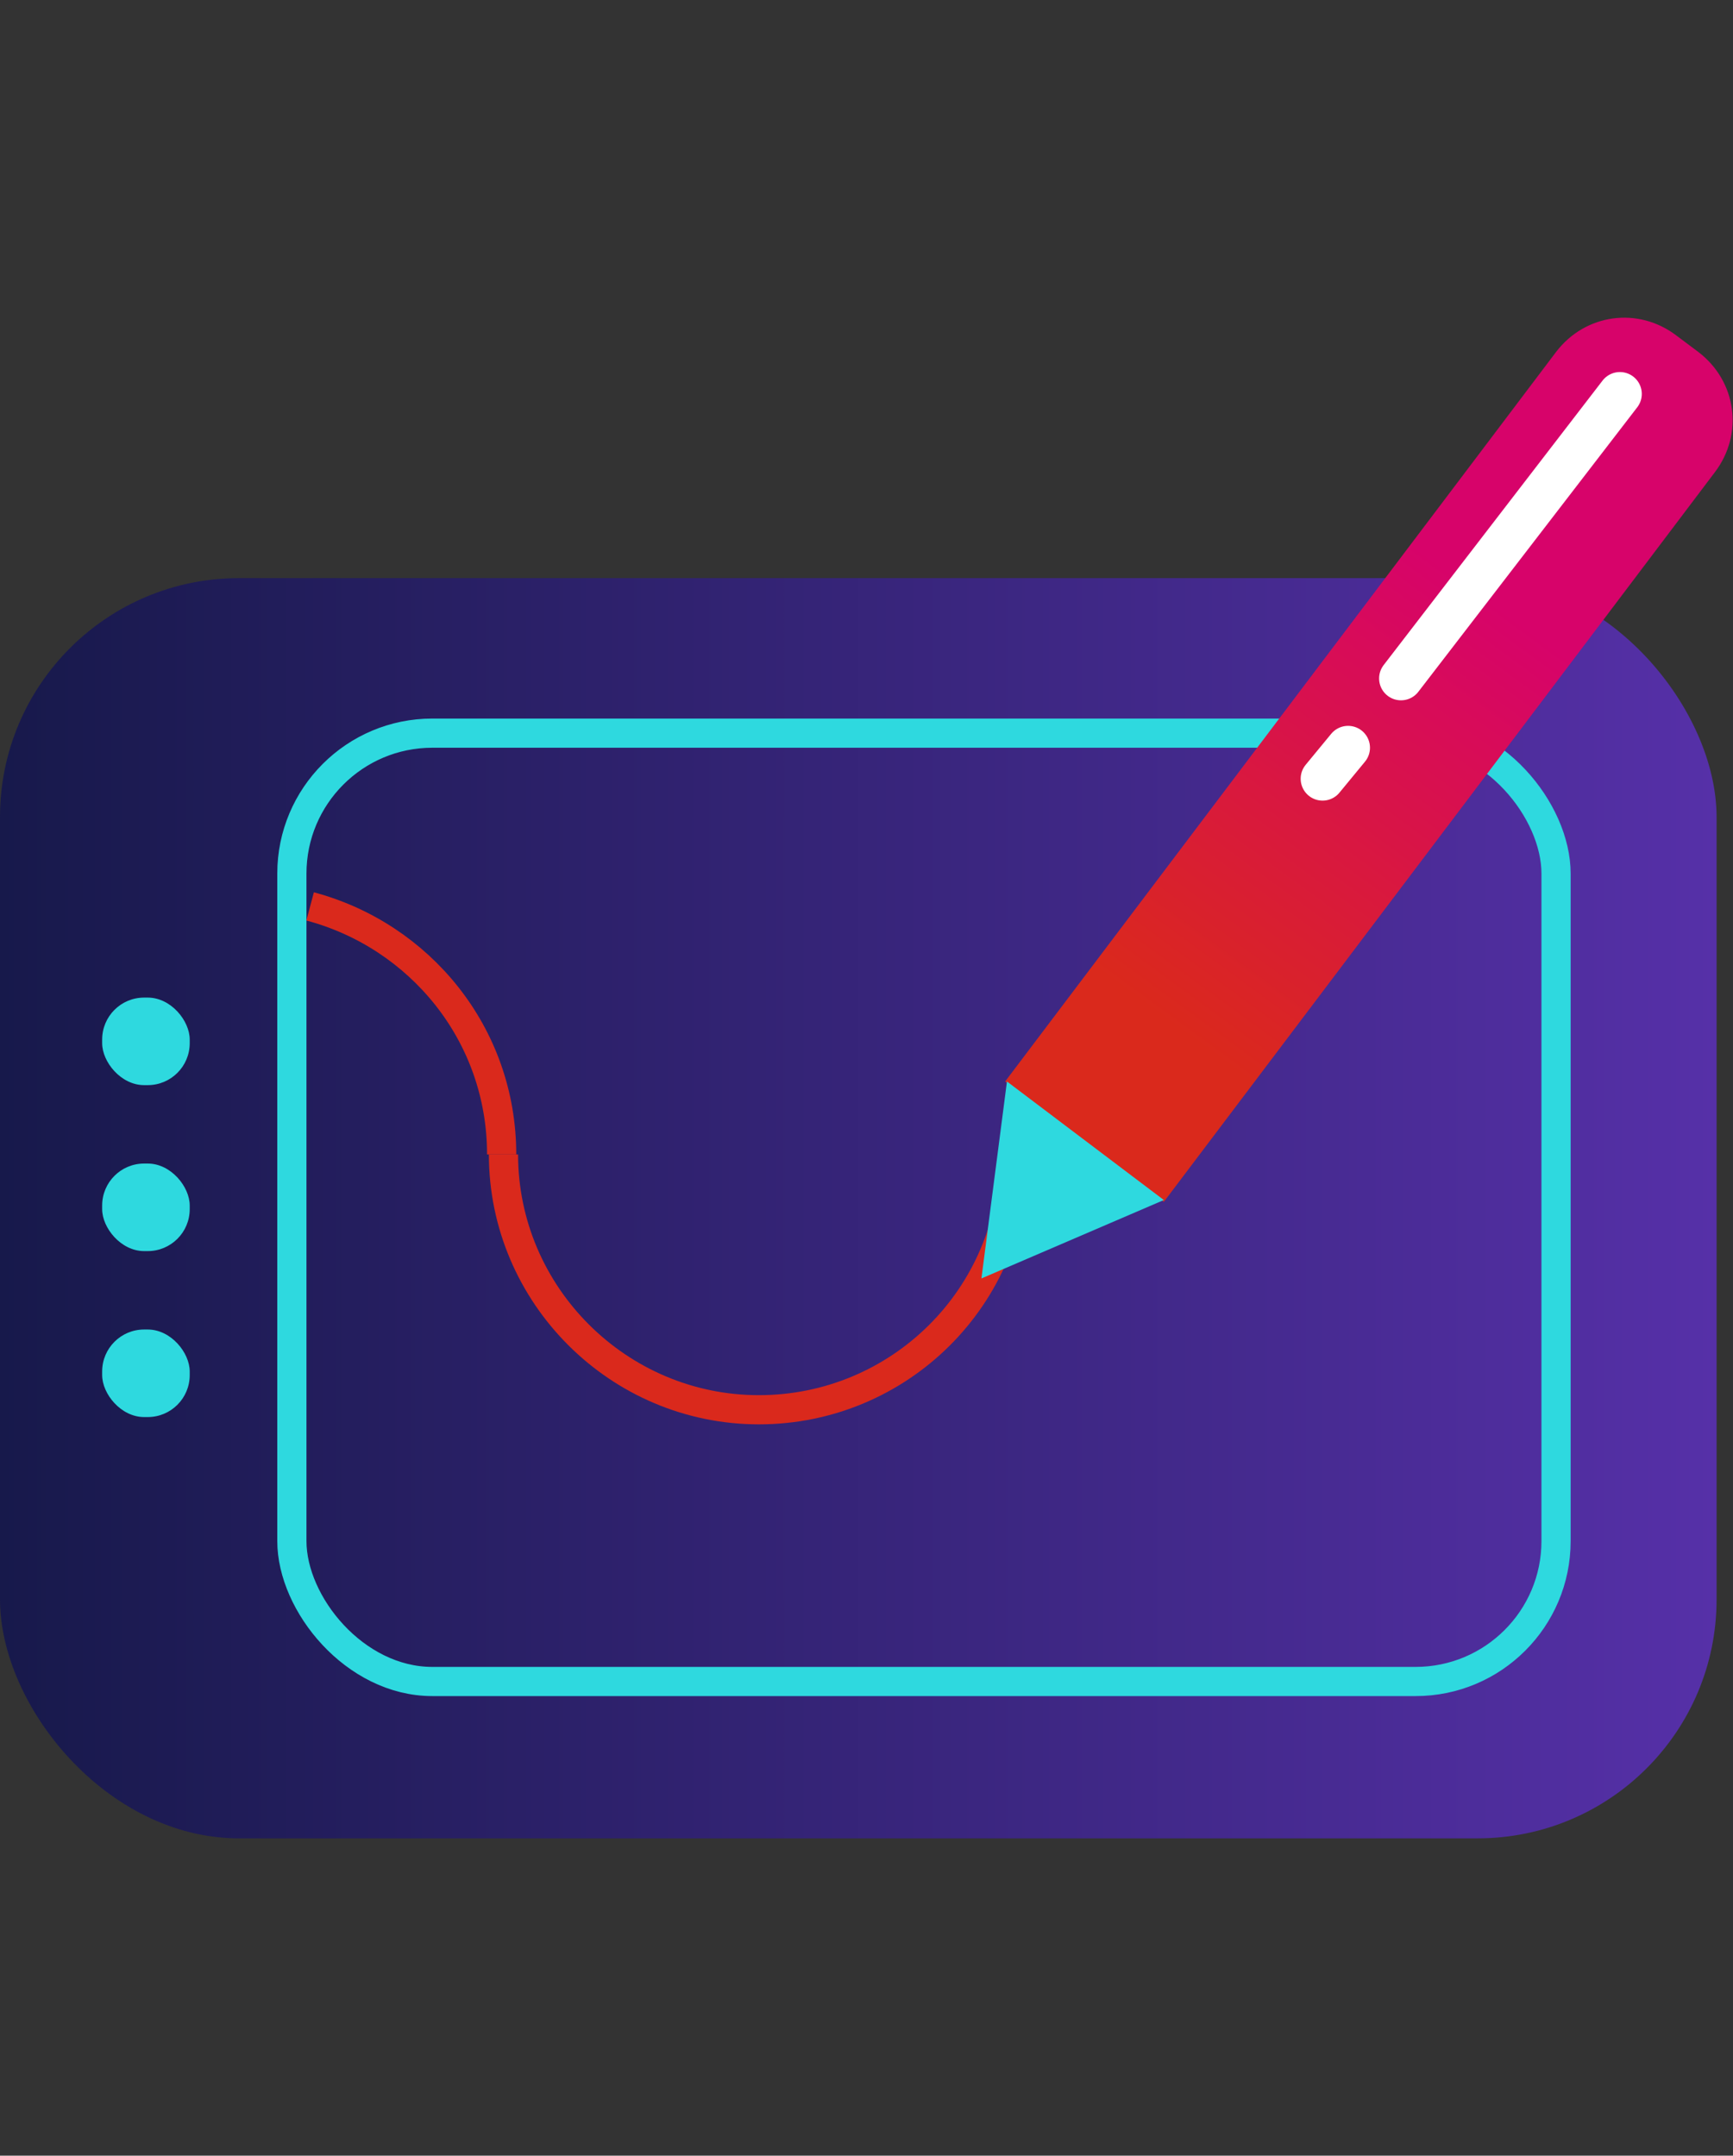
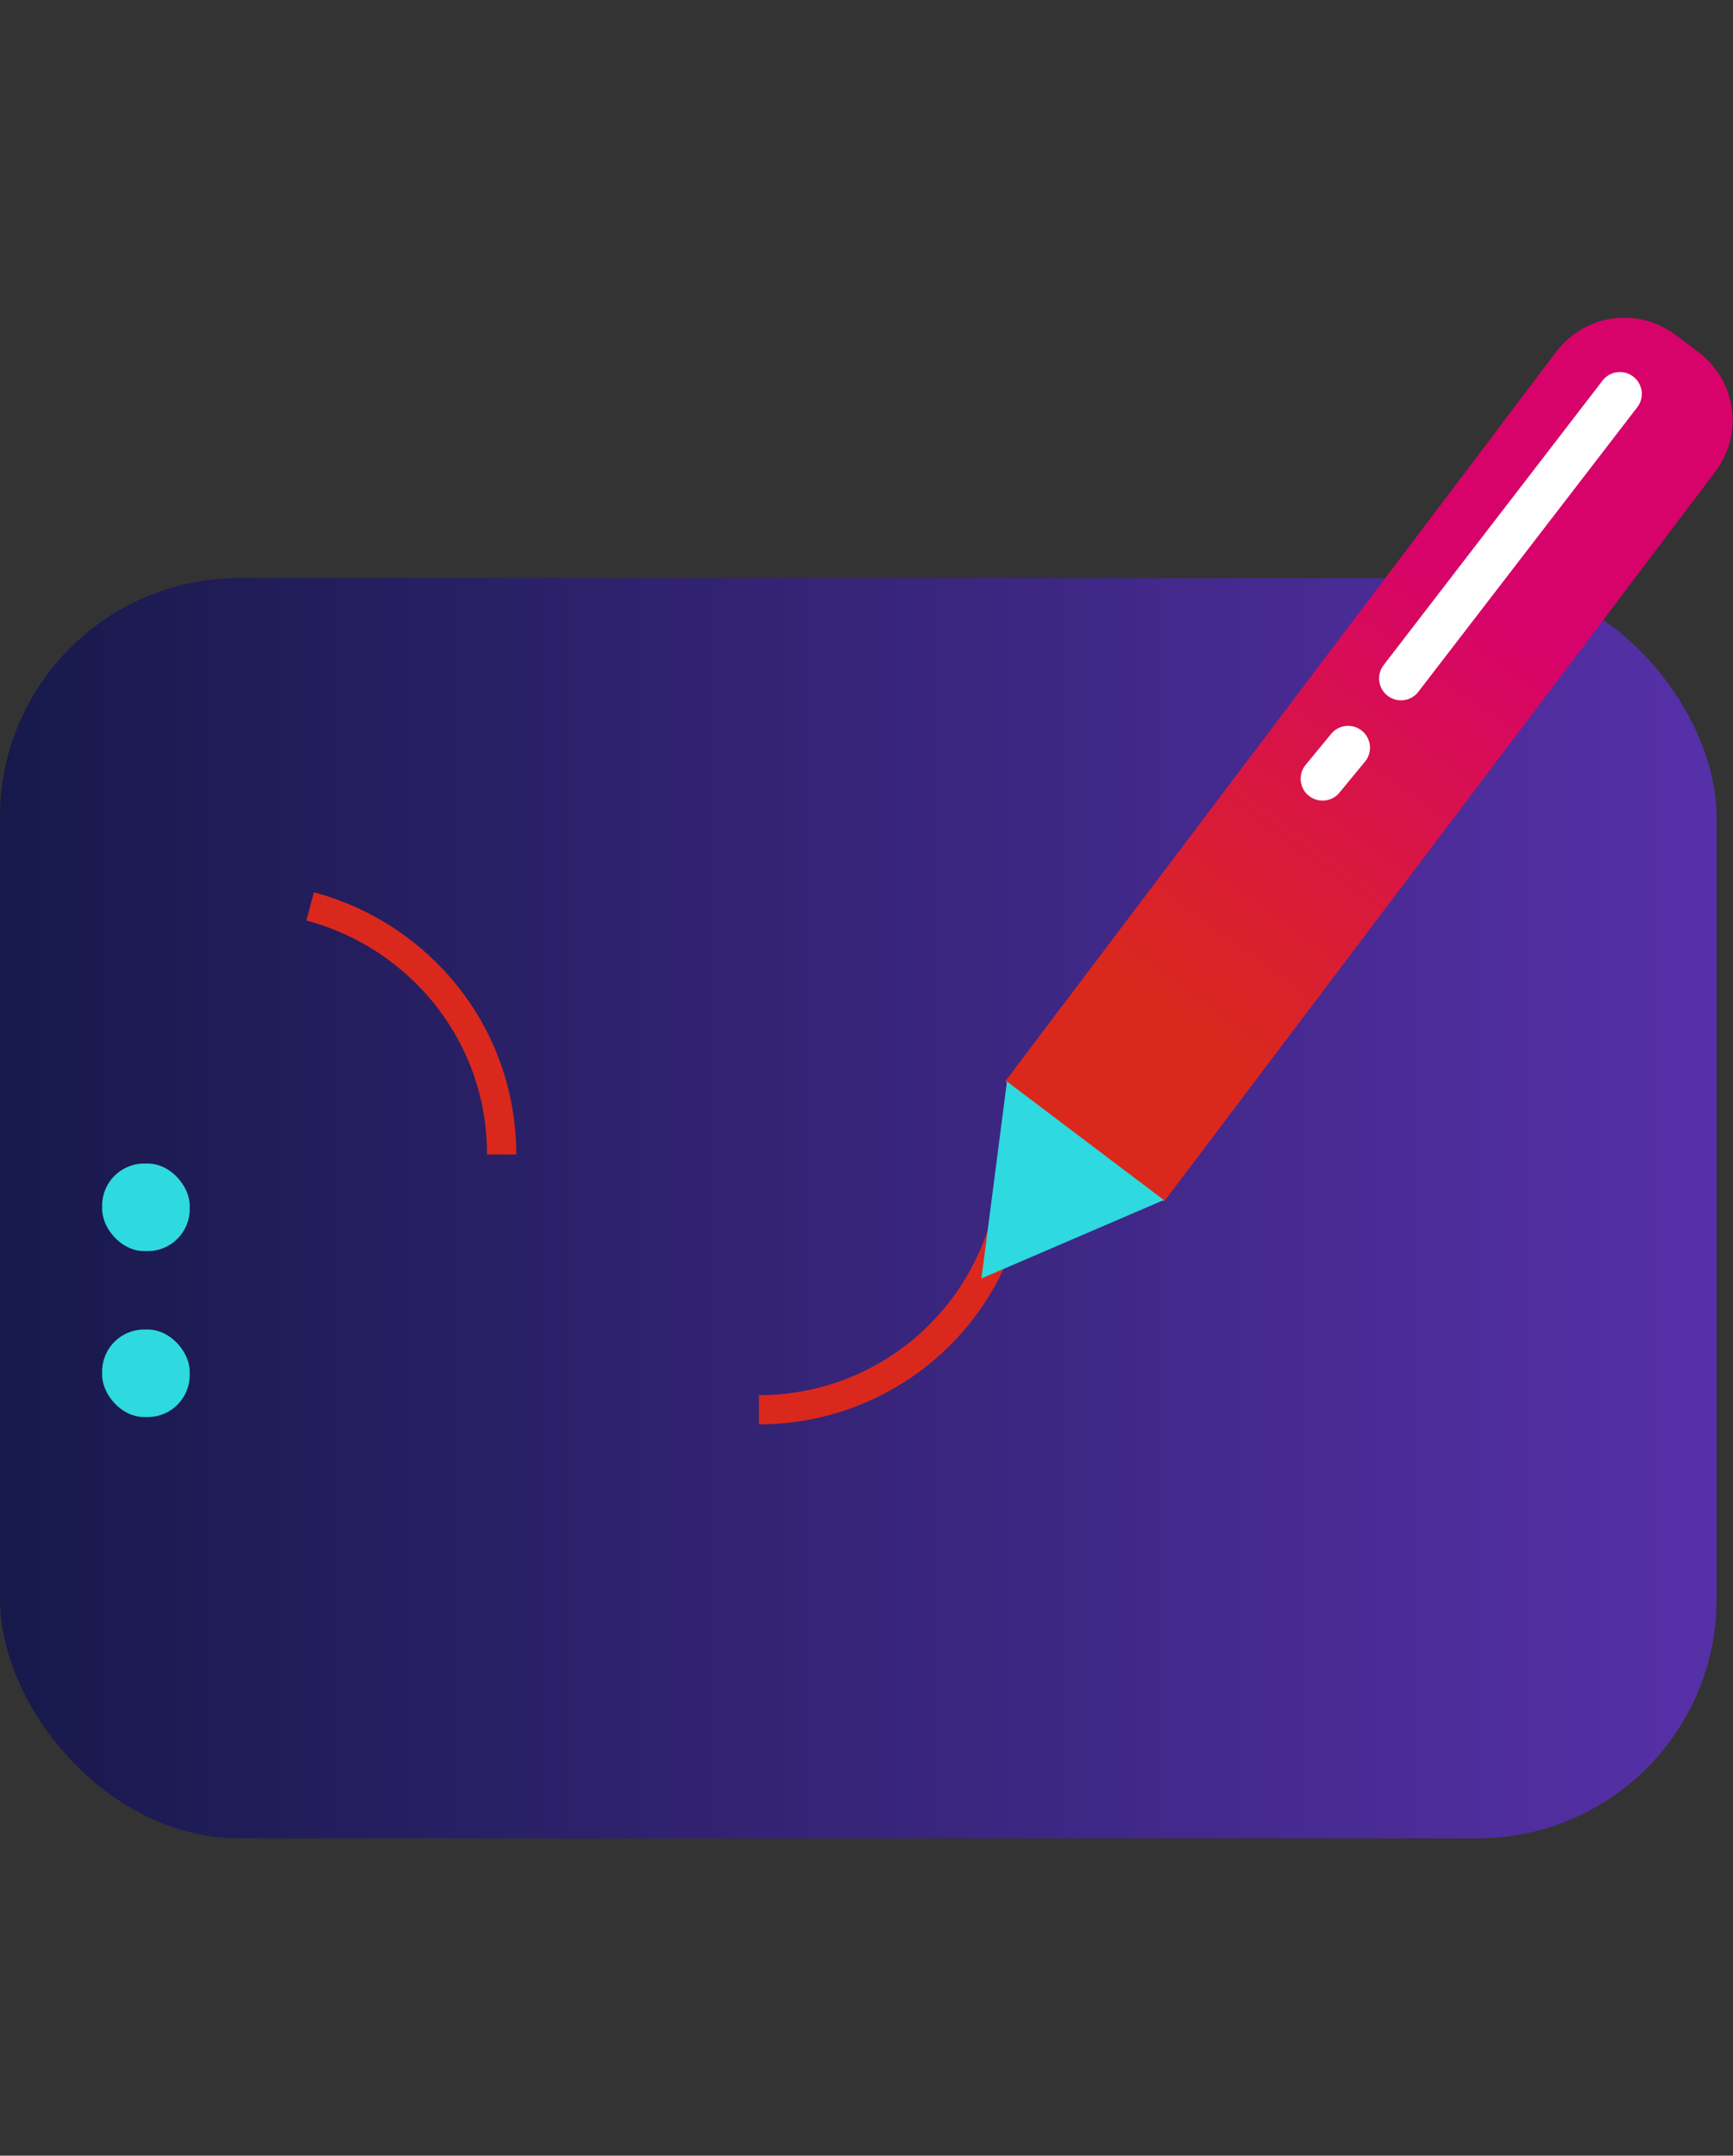
<svg xmlns="http://www.w3.org/2000/svg" id="Capa_2" version="1.1" viewBox="0 0 95 118.2">
  <rect x="0" y="0" width="95" height="118.2" fill="#333333" stroke="none" />
  <defs>
    <style>
      .st0 {
        fill: #2ed9df;
      }

      .st1 {
        stroke: #2ed9df;
      }

      .st1, .st2 {
        stroke-width: 1.6px;
      }

      .st1, .st2, .st3 {
        fill: none;
        stroke-miterlimit: 10;
      }

      .st2 {
        stroke: #da291c;
      }

      .st4 {
        fill: url(#Degradado_sin_nombre_2);
      }

      .st3 {
        stroke: #fff;
        stroke-linecap: round;
        stroke-width: 2.4px;
      }

      .st5 {
        fill: url(#Degradado_sin_nombre);
      }
    </style>
    <linearGradient id="Degradado_sin_nombre" data-name="Degradado sin nombre" x1="0" y1="54.6" x2="94.1" y2="54.6" gradientTransform="translate(0 120.9) scale(1 -1)" gradientUnits="userSpaceOnUse">
      <stop offset="0" stop-color="#17194b" />
      <stop offset="1" stop-color="#5630a8" />
    </linearGradient>
    <linearGradient id="Degradado_sin_nombre_2" data-name="Degradado sin nombre 2" x1="64.5" y1="64.5" x2="81.7" y2="88" gradientTransform="translate(0 120.9) scale(1 -1)" gradientUnits="userSpaceOnUse">
      <stop offset="0" stop-color="#da291c" />
      <stop offset="1" stop-color="#d7036a" />
    </linearGradient>
  </defs>
  <g id="Capa_2-2">
    <rect class="st5" y="31.7" width="94.1" height="69.1" rx="13.1" ry="13.1" />
-     <rect class="st1" x="16" y="40.2" width="69.3" height="52" rx="7.7" ry="7.7" />
-     <rect class="st0" x="5.6" y="54.7" width="4.8" height="4.8" rx="2.3" ry="2.3" />
    <rect class="st0" x="5.6" y="63.8" width="4.8" height="4.8" rx="2.3" ry="2.3" />
    <rect class="st0" x="5.6" y="72.9" width="4.8" height="4.8" rx="2.3" ry="2.3" />
-     <path class="st2" d="M55.6,63.3c0,7.8-6.3,14-14,14s-14-6.3-14-14" />
+     <path class="st2" d="M55.6,63.3c0,7.8-6.3,14-14,14" />
    <path class="st2" d="M17,49.7c6,1.6,10.5,7,10.5,13.6" />
    <path class="st4" d="M91.9,18.4l1.2.9c2.1,1.6,2.5,4.5.9,6.6l-30.2,40-8.7-6.6,30.2-40c1.6-2.1,4.5-2.5,6.6-.9h0Z" />
    <polygon class="st0" points="53.8 70.1 63.8 65.8 55.2 59.3 53.8 70.1" />
    <line class="st3" x1="88.8" y1="21.6" x2="76.8" y2="37.2" />
    <line class="st3" x1="73.9" y1="41" x2="72.5" y2="42.7" />
  </g>
</svg>